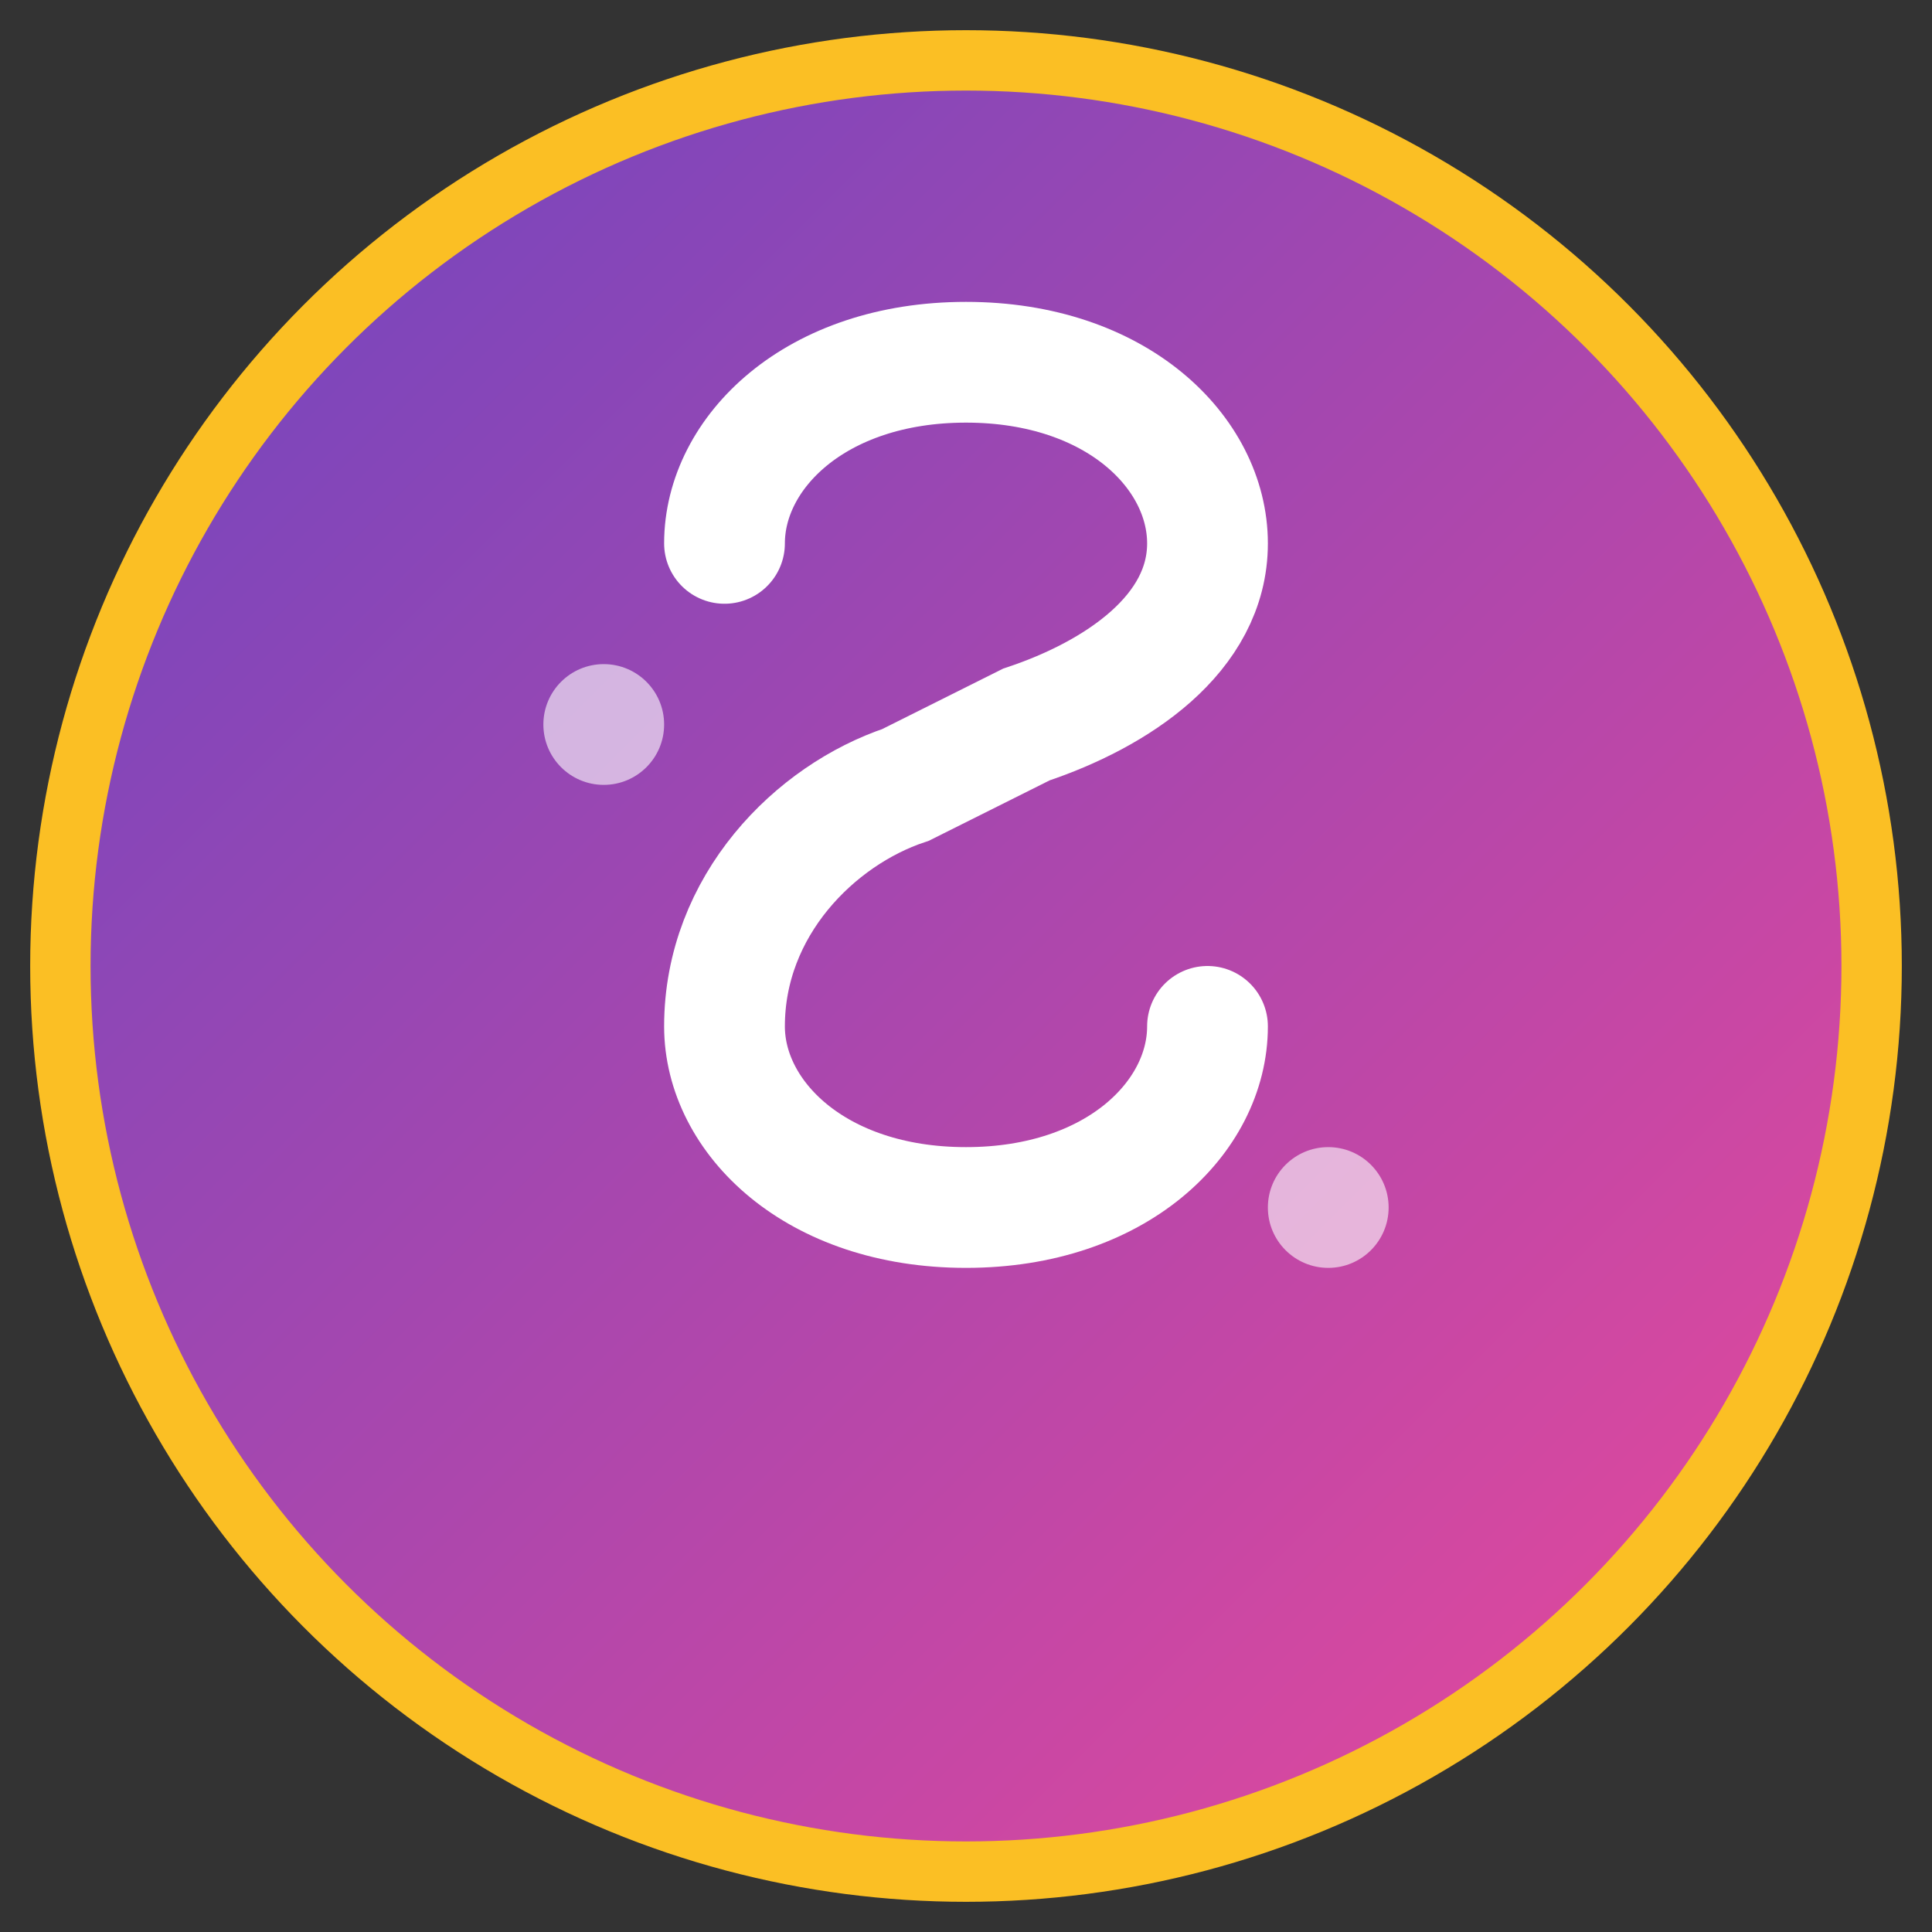
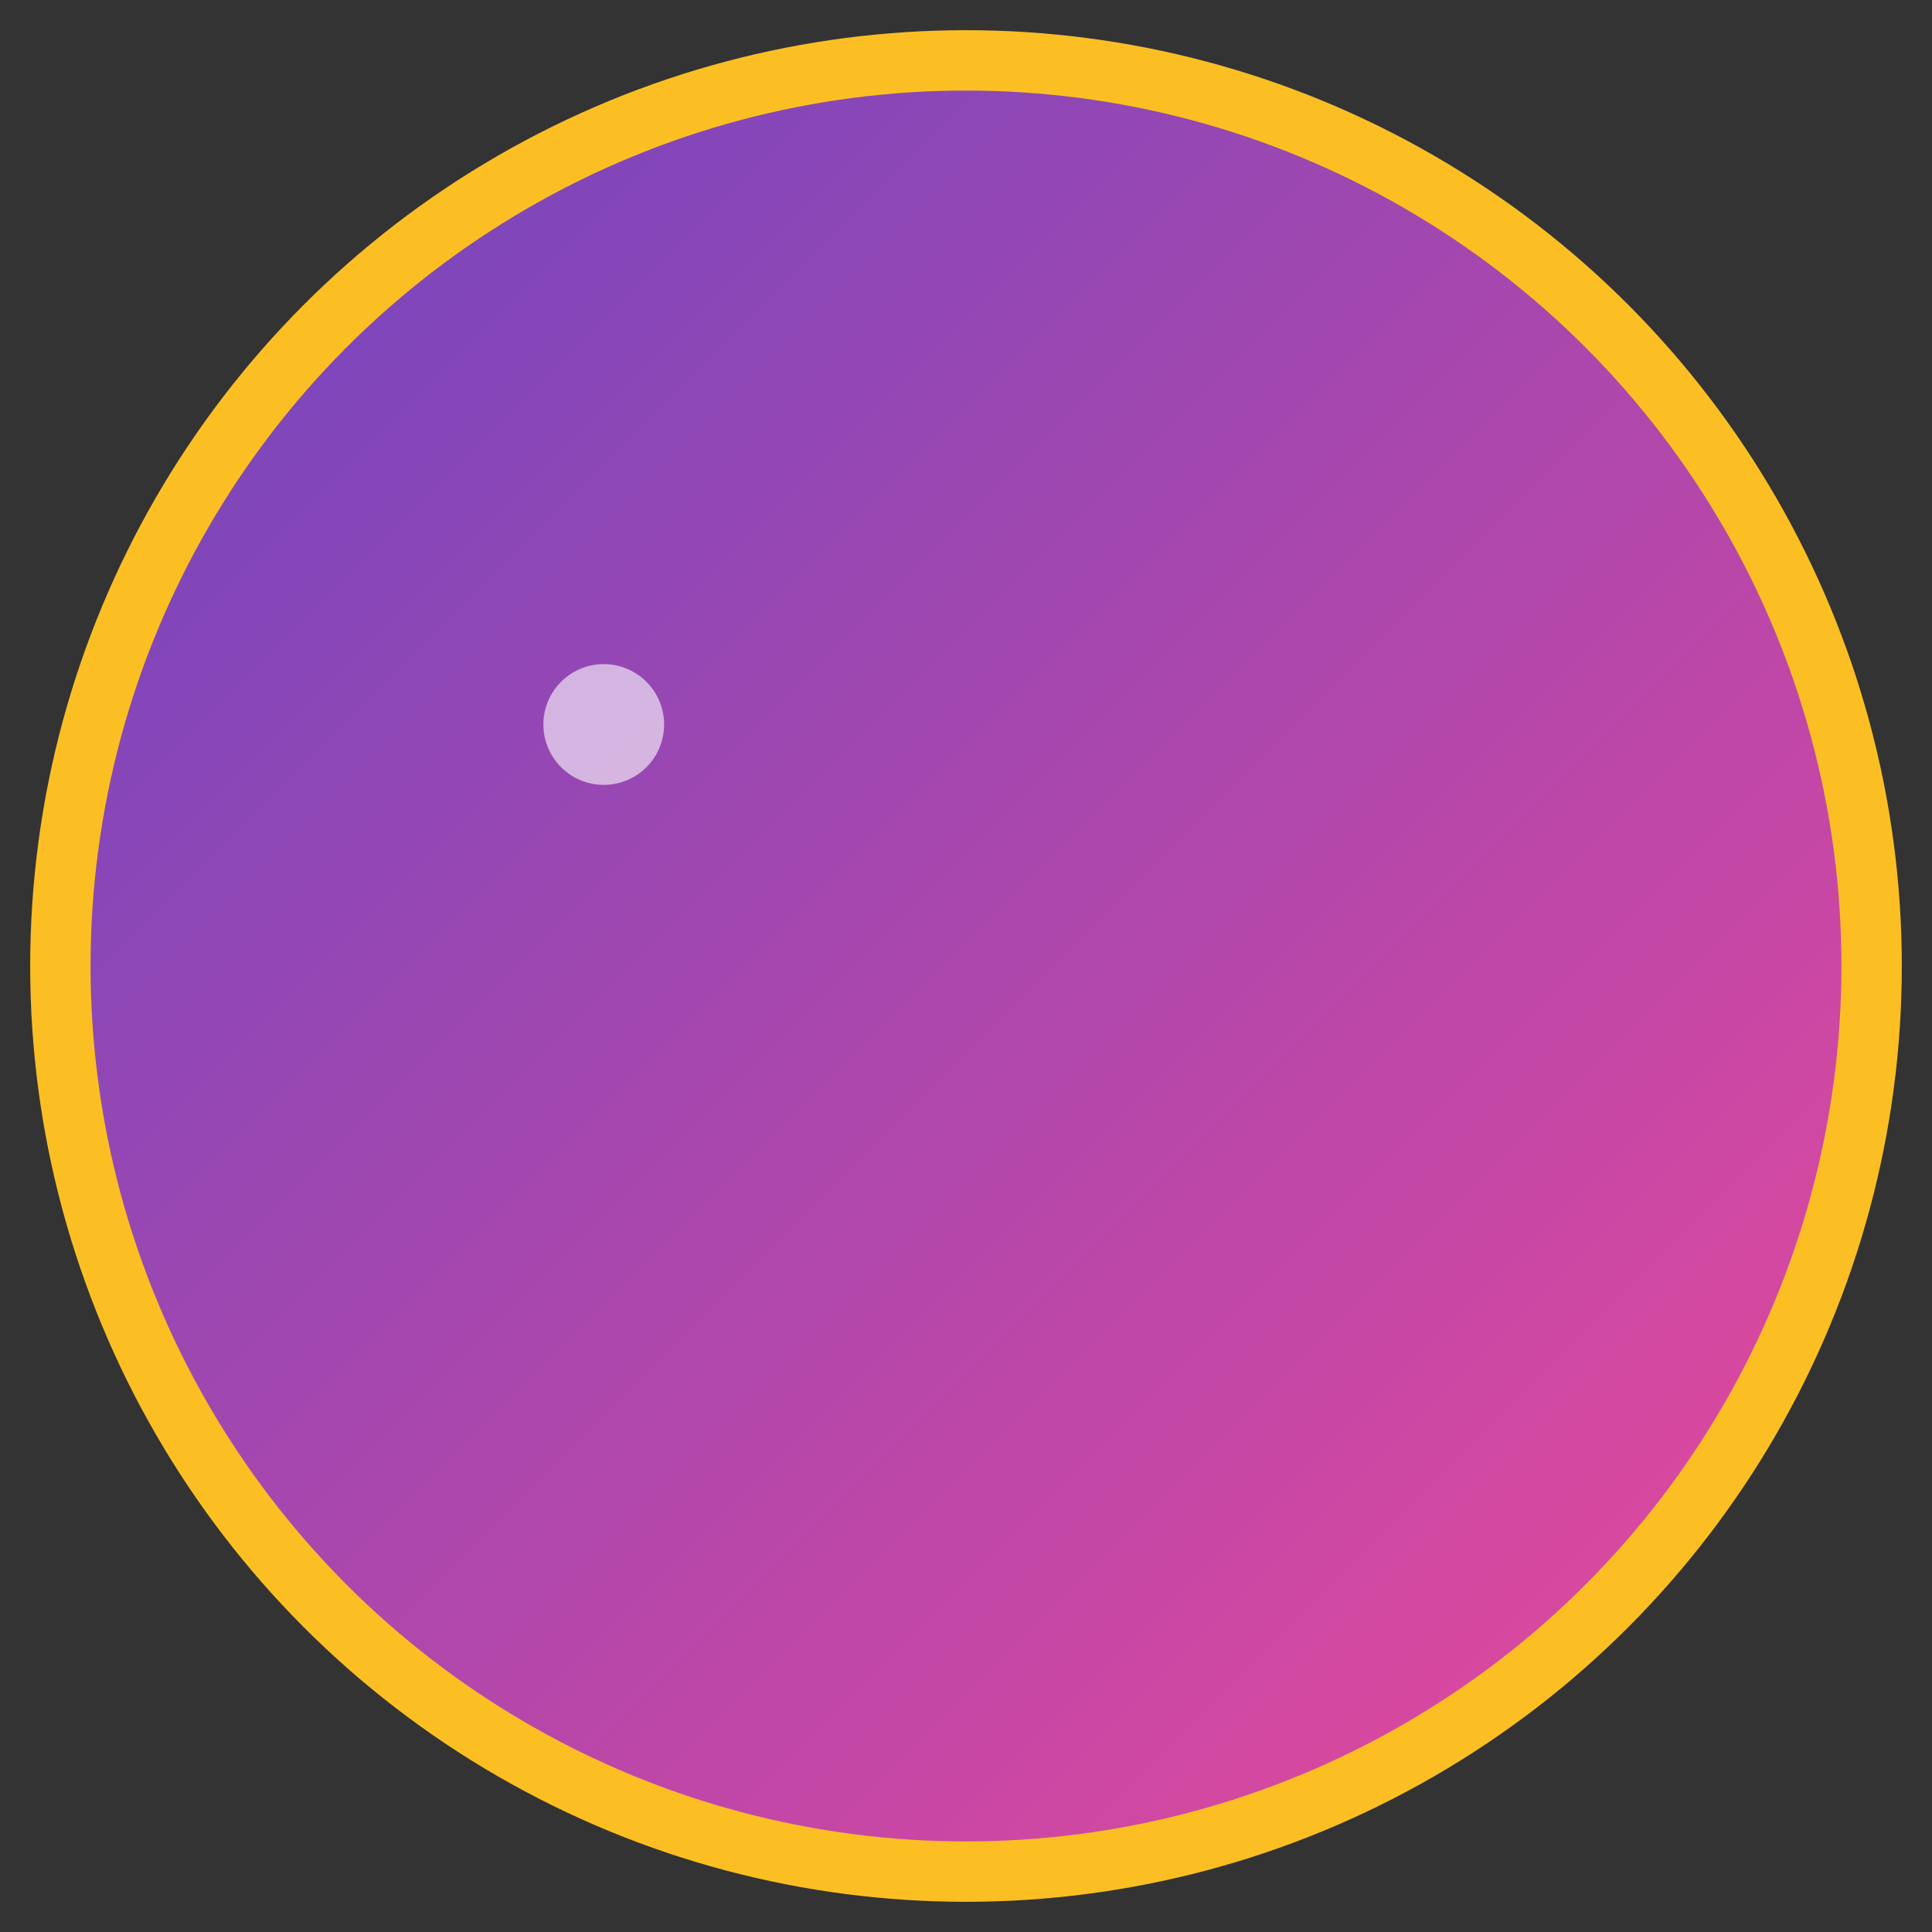
<svg xmlns="http://www.w3.org/2000/svg" width="32" height="32" viewBox="0 0 32 32" fill="none">
  <rect x="0" y="0" width="32" height="32" fill="#333333" stroke="none" />
  <defs>
    <linearGradient id="grad1" x1="0%" y1="0%" x2="100%" y2="100%">
      <stop offset="0%" style="stop-color:#6b46c1;stop-opacity:1" />
      <stop offset="100%" style="stop-color:#ec4899;stop-opacity:1" />
    </linearGradient>
  </defs>
  <circle cx="16" cy="16" r="15" fill="url(#grad1)" stroke="#fbbf24" stroke-width="1" />
-   <path d="M12 9c0-1.5 1.5-3 4-3s4 1.5 4 3c0 1.5-1.5 2.5-3 3l-2 1c-1.5 0.5-3 2-3 4c0 1.5 1.5 3 4 3s4-1.5 4-3" stroke="white" stroke-width="2" stroke-linecap="round" fill="none" />
  <circle cx="10" cy="12" r="1" fill="white" opacity="0.6" />
-   <circle cx="22" cy="20" r="1" fill="white" opacity="0.6" />
</svg>